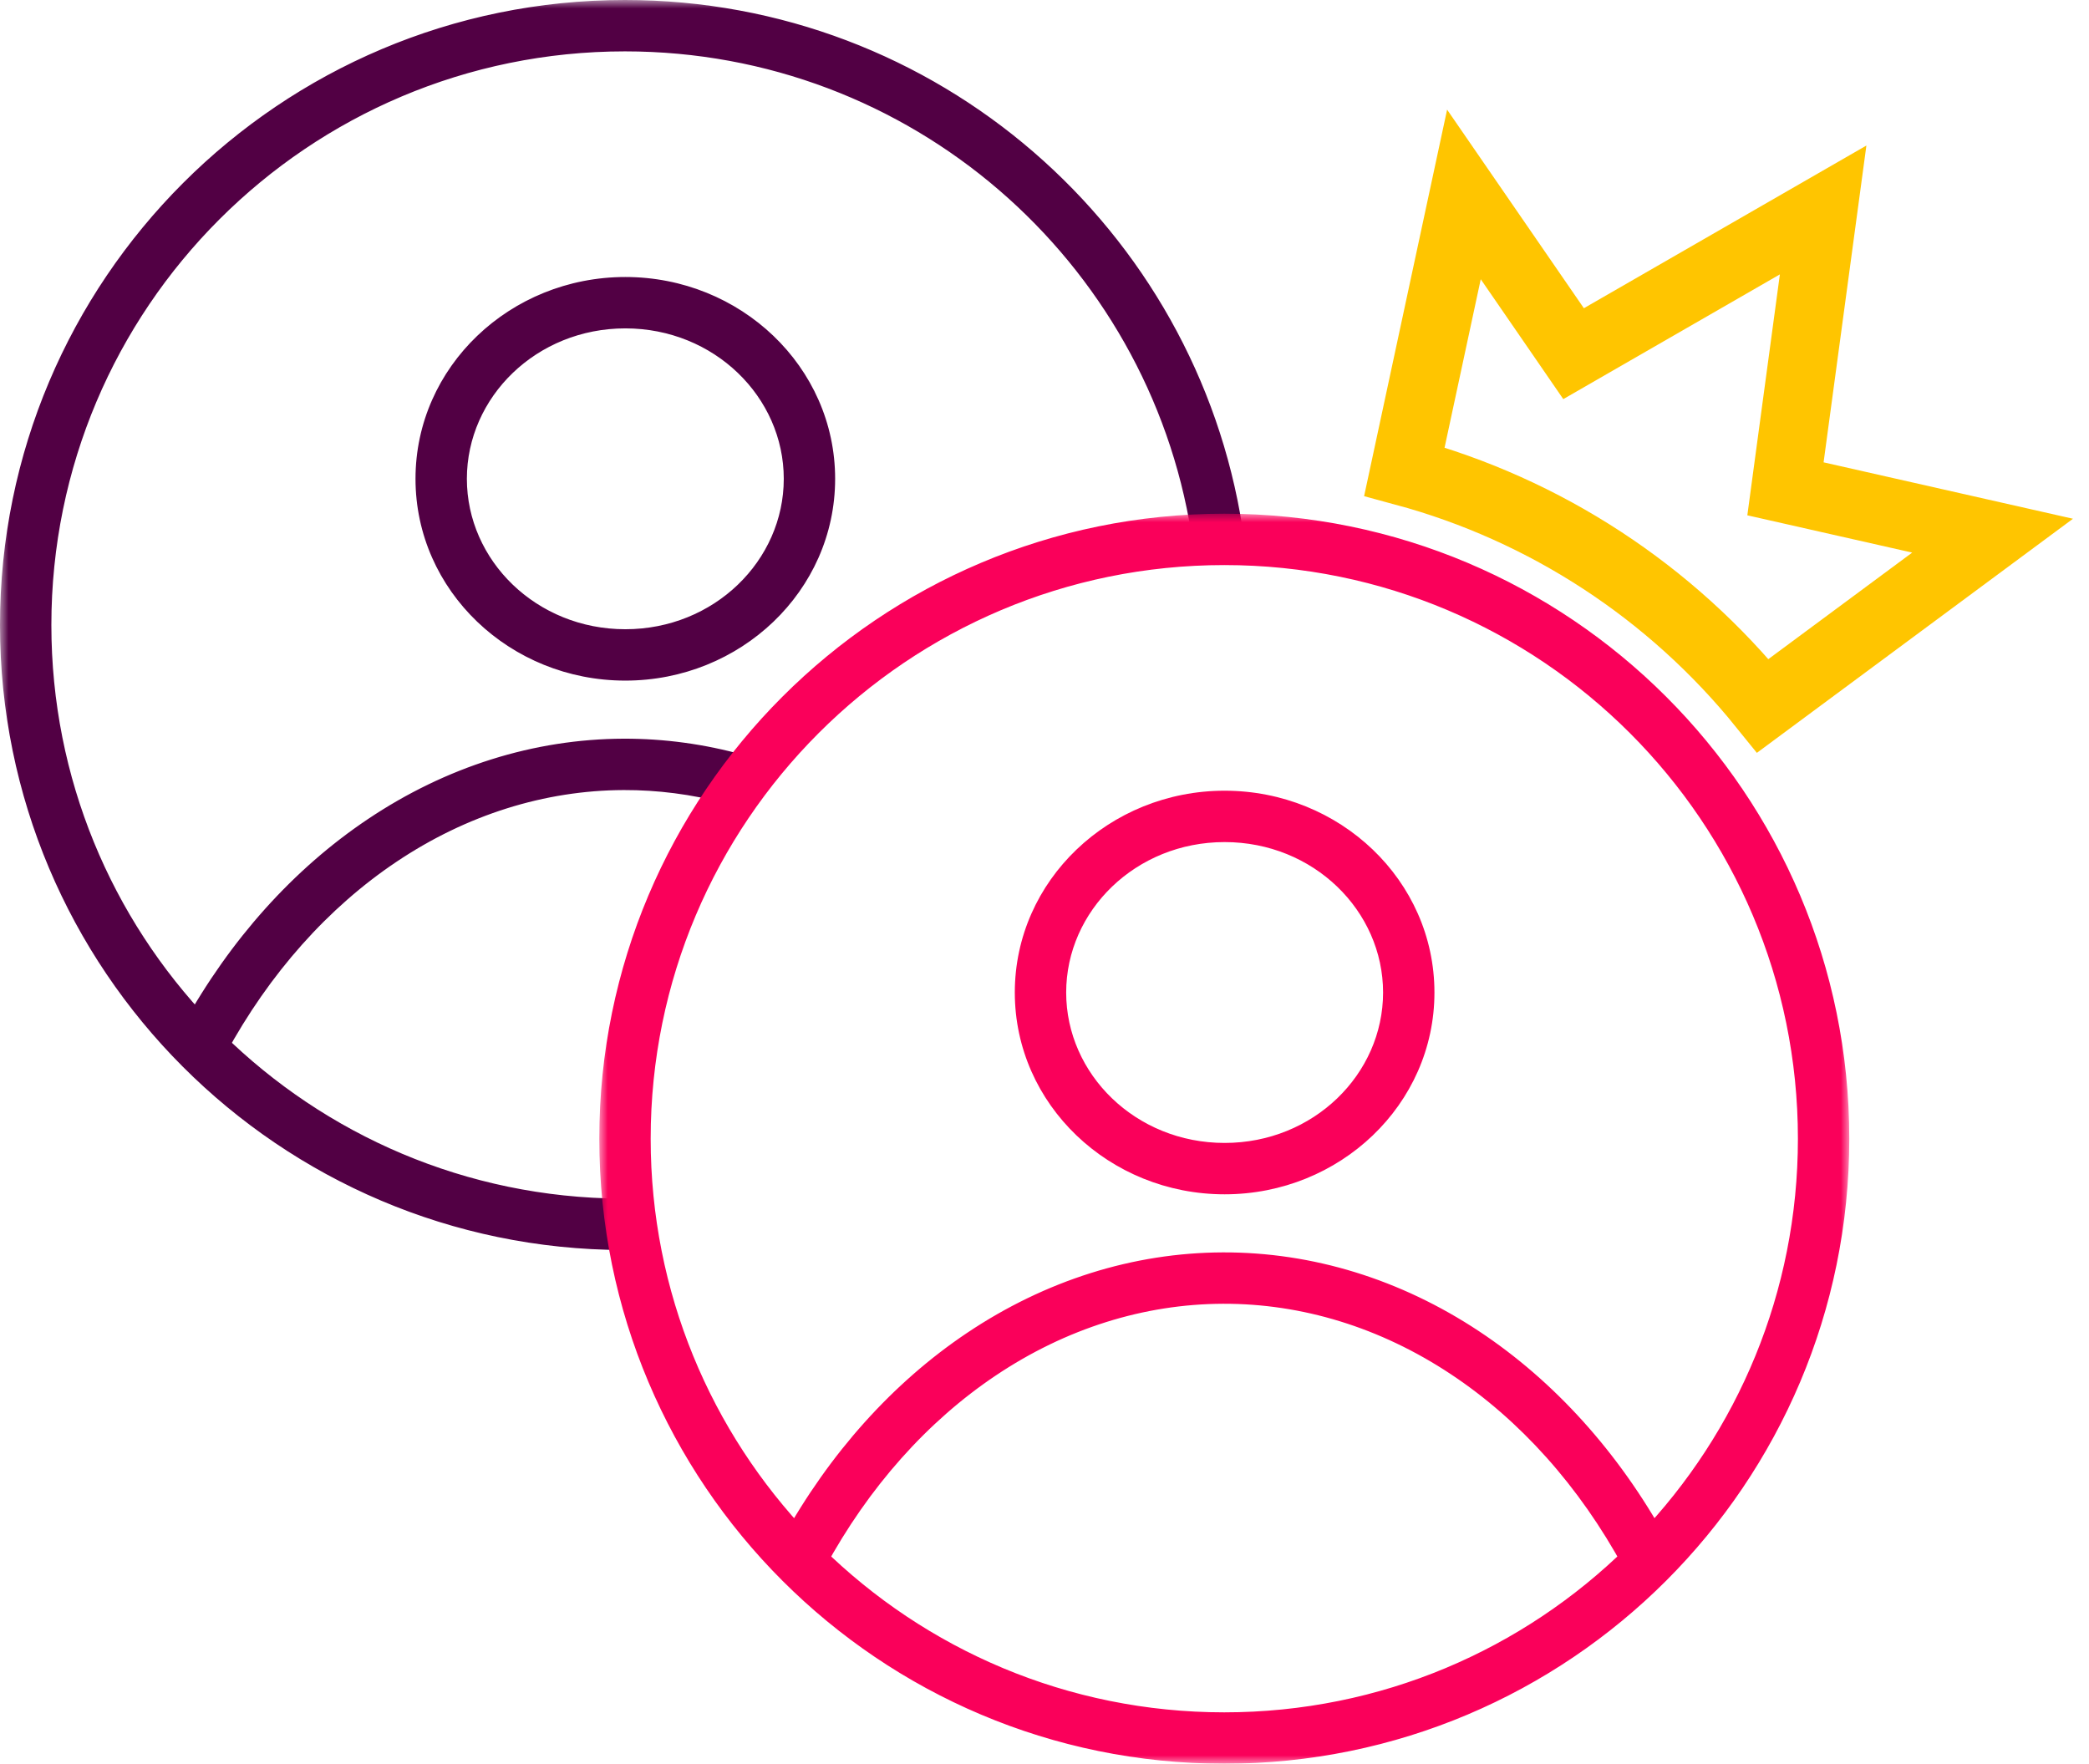
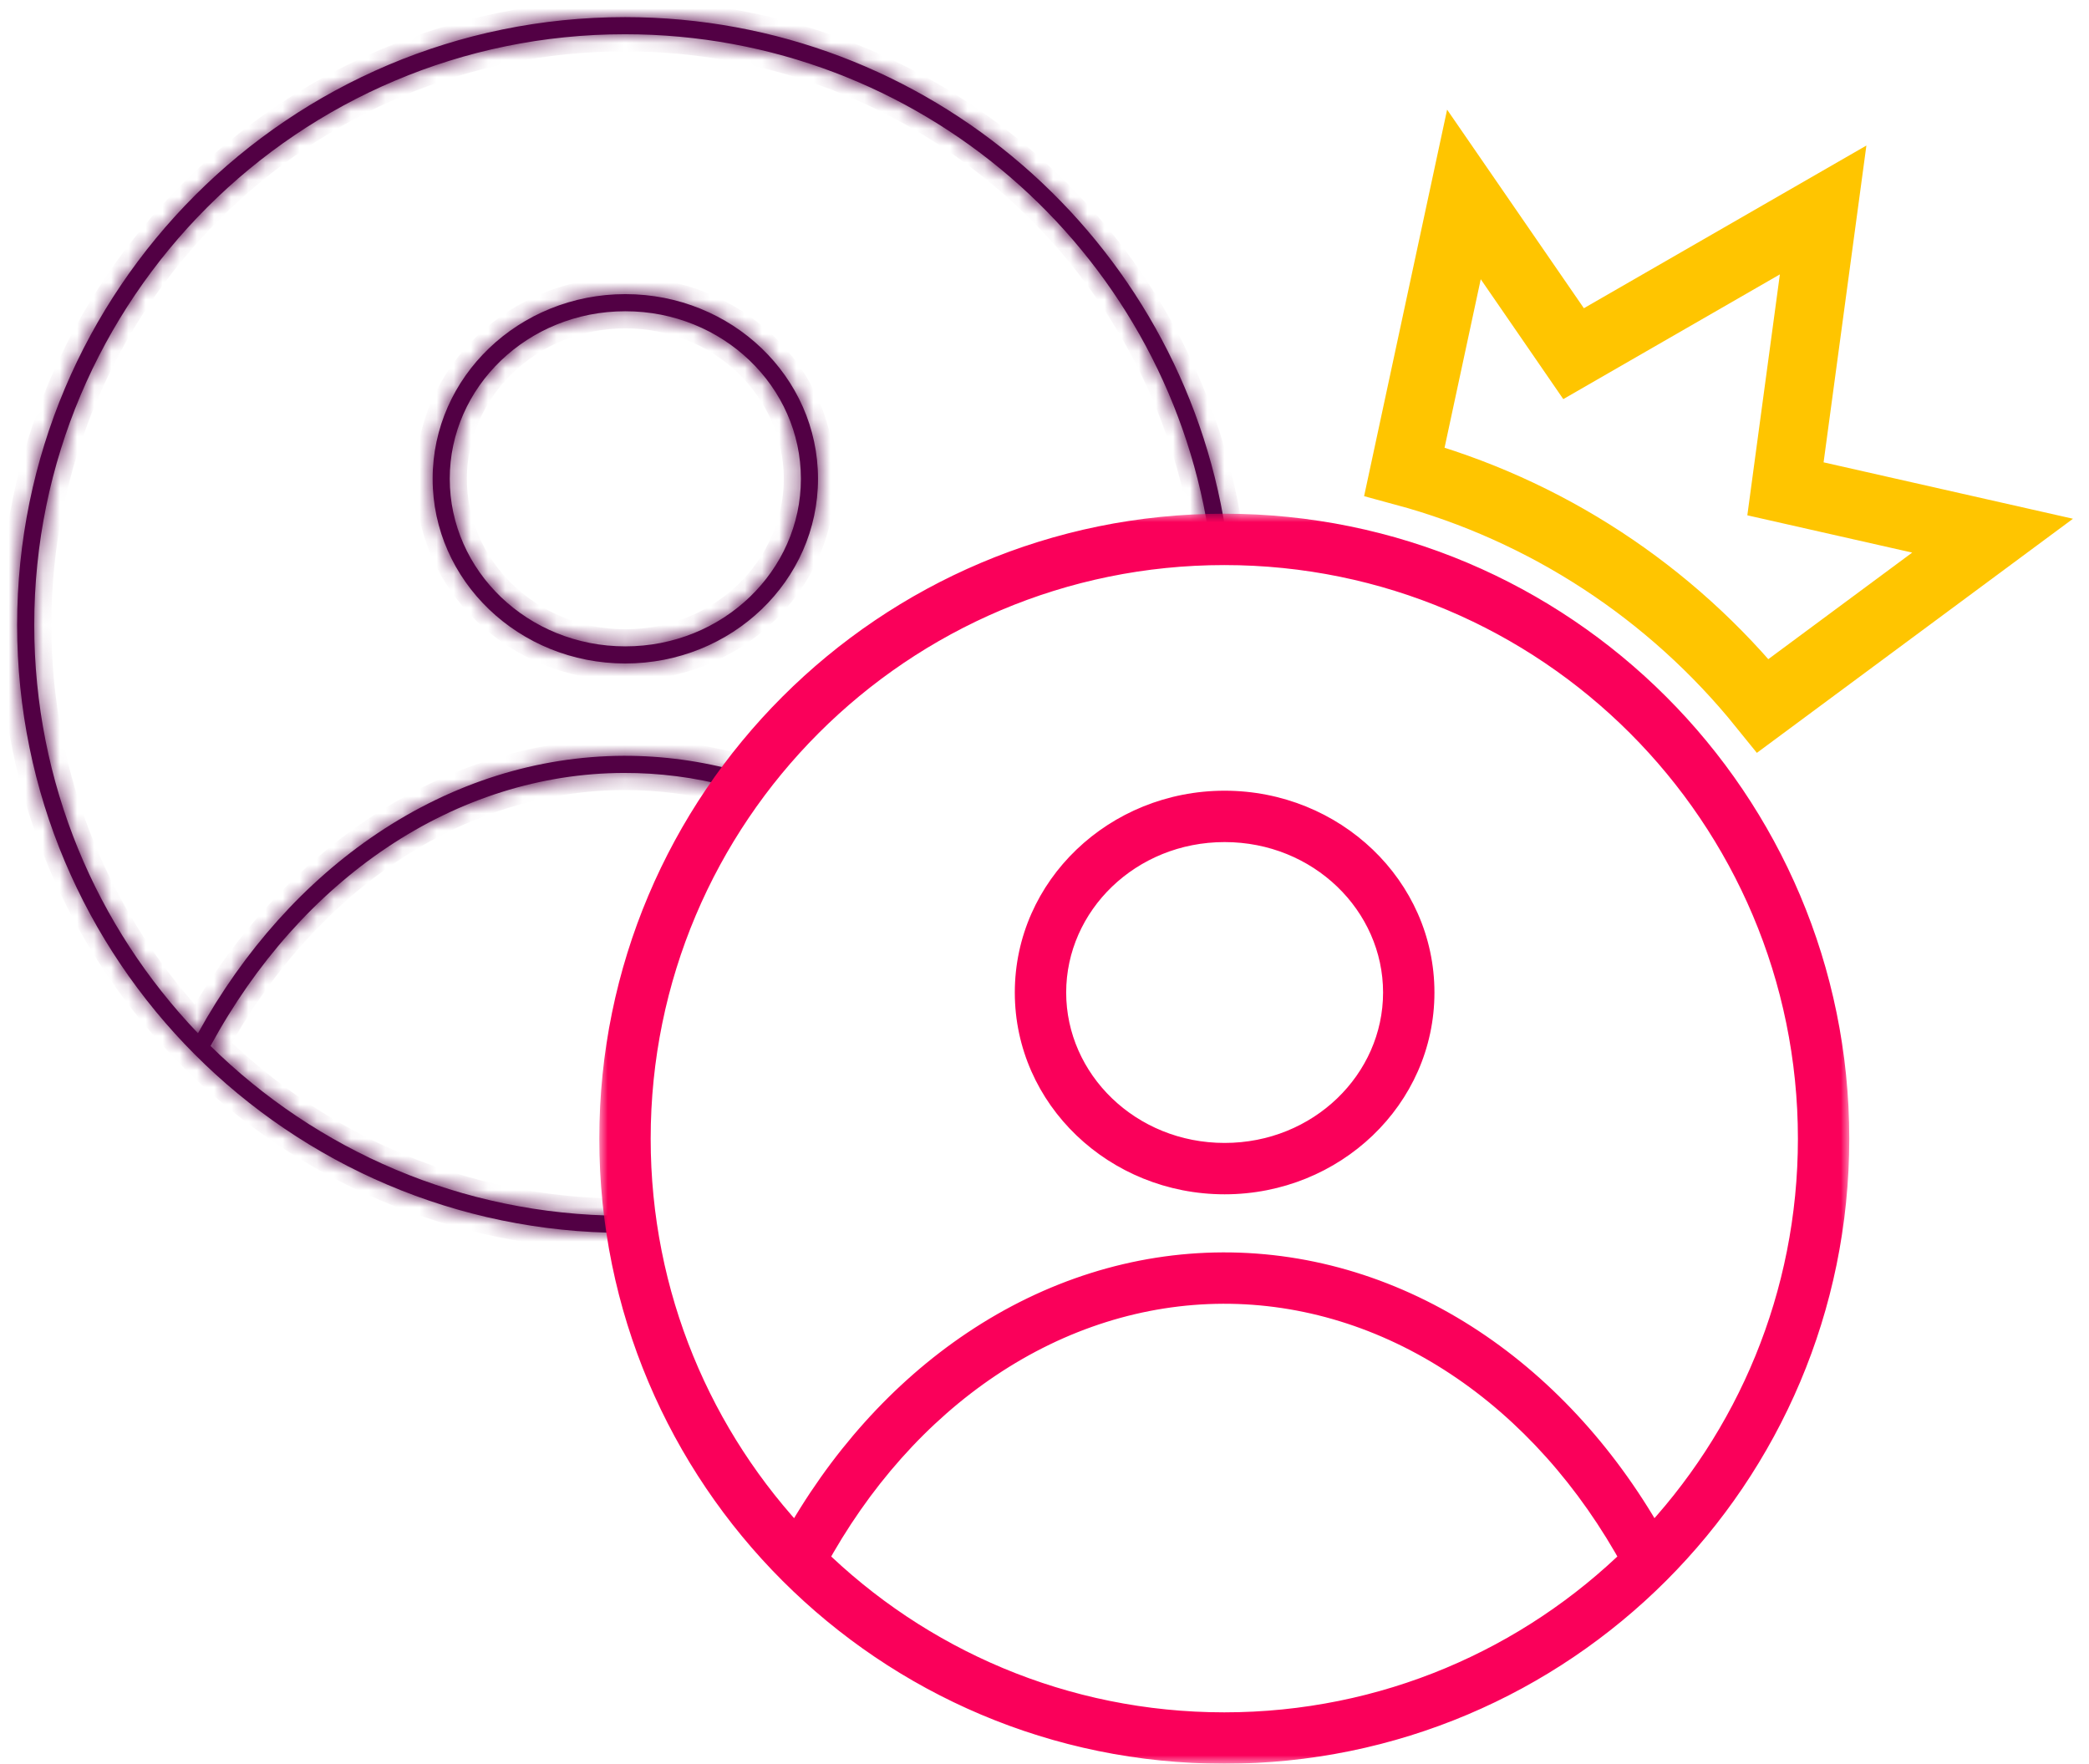
<svg xmlns="http://www.w3.org/2000/svg" width="122" height="103" viewBox="0 0 122 103" fill="none">
  <mask id="path-1-outside-1_4:130" maskUnits="userSpaceOnUse" x="0" y="0" width="73" height="74" fill="black">
-     <rect fill="white" width="73" height="74" />
    <path fill-rule="evenodd" clip-rule="evenodd" d="M43.2 45.063C40.984 44.444 38.709 44.132 36.418 44.139C31.391 44.156 26.448 45.713 22.038 48.668C17.835 51.486 14.244 55.489 11.562 60.341C5.639 54.146 2 45.748 2 36.5C2 17.446 17.446 2 36.5 2C53.686 2 67.937 14.566 70.566 31.012C70.876 31.004 71.188 31 71.5 31C71.525 31 71.551 31 71.576 31C68.933 14.006 54.236 1 36.5 1C16.894 1 1 16.894 1 36.5C1 56.081 16.852 71.959 36.423 72C36.372 71.668 36.325 71.334 36.282 70.999C26.938 70.942 18.475 67.169 12.295 61.084C14.923 56.24 18.462 52.269 22.595 49.499C26.85 46.647 31.603 45.155 36.422 45.139C38.492 45.133 40.551 45.398 42.565 45.927C42.773 45.636 42.985 45.348 43.2 45.063ZM46.773 27.962C46.773 33.326 42.223 37.747 36.52 37.747C30.816 37.747 26.266 33.326 26.266 27.962C26.266 22.598 30.816 18.177 36.52 18.177C42.223 18.177 46.773 22.598 46.773 27.962ZM47.773 27.962C47.773 33.918 42.735 38.747 36.52 38.747C30.304 38.747 25.266 33.918 25.266 27.962C25.266 22.006 30.304 17.177 36.52 17.177C42.735 17.177 47.773 22.006 47.773 27.962Z" />
  </mask>
  <path fill-rule="evenodd" clip-rule="evenodd" d="M43.2 45.063C40.984 44.444 38.709 44.132 36.418 44.139C31.391 44.156 26.448 45.713 22.038 48.668C17.835 51.486 14.244 55.489 11.562 60.341C5.639 54.146 2 45.748 2 36.5C2 17.446 17.446 2 36.5 2C53.686 2 67.937 14.566 70.566 31.012C70.876 31.004 71.188 31 71.5 31C71.525 31 71.551 31 71.576 31C68.933 14.006 54.236 1 36.5 1C16.894 1 1 16.894 1 36.5C1 56.081 16.852 71.959 36.423 72C36.372 71.668 36.325 71.334 36.282 70.999C26.938 70.942 18.475 67.169 12.295 61.084C14.923 56.24 18.462 52.269 22.595 49.499C26.85 46.647 31.603 45.155 36.422 45.139C38.492 45.133 40.551 45.398 42.565 45.927C42.773 45.636 42.985 45.348 43.2 45.063ZM46.773 27.962C46.773 33.326 42.223 37.747 36.52 37.747C30.816 37.747 26.266 33.326 26.266 27.962C26.266 22.598 30.816 18.177 36.52 18.177C42.223 18.177 46.773 22.598 46.773 27.962ZM47.773 27.962C47.773 33.918 42.735 38.747 36.52 38.747C30.304 38.747 25.266 33.918 25.266 27.962C25.266 22.006 30.304 17.177 36.52 17.177C42.735 17.177 47.773 22.006 47.773 27.962Z" fill="#520044" />
  <path d="M36.418 44.139L36.422 45.139L36.418 44.139ZM43.2 45.063L43.997 45.668L44.886 44.496L43.47 44.1L43.2 45.063ZM22.038 48.668L22.595 49.499L22.038 48.668ZM11.562 60.341L10.84 61.032L11.78 62.015L12.438 60.824L11.562 60.341ZM70.566 31.012L69.578 31.17L69.717 32.034L70.592 32.012L70.566 31.012ZM71.576 31L71.574 32L72.745 32.002L72.565 30.846L71.576 31ZM36.423 72L36.421 73L37.591 73.002L37.412 71.846L36.423 72ZM36.282 70.999L37.275 70.874L37.165 70.005L36.289 69.999L36.282 70.999ZM12.295 61.084L11.416 60.608L11.058 61.269L11.594 61.797L12.295 61.084ZM22.595 49.499L22.038 48.668L22.595 49.499ZM36.422 45.139L36.418 44.139L36.422 45.139ZM42.565 45.927L42.311 46.895L42.979 47.07L43.38 46.507L42.565 45.927ZM36.422 45.139C38.619 45.132 40.802 45.432 42.931 46.026L43.47 44.1C41.166 43.457 38.799 43.132 36.415 43.139L36.422 45.139ZM22.595 49.499C26.85 46.647 31.603 45.155 36.422 45.139L36.415 43.139C31.179 43.157 26.045 44.779 21.482 47.838L22.595 49.499ZM12.438 60.824C15.05 56.098 18.536 52.219 22.595 49.499L21.482 47.838C17.133 50.752 13.438 54.88 10.687 59.857L12.438 60.824ZM1 36.5C1 46.016 4.745 54.658 10.84 61.032L12.285 59.65C6.532 53.633 3 45.48 3 36.5H1ZM36.5 1C16.894 1 1 16.894 1 36.5H3C3 17.998 17.998 3 36.5 3V1ZM71.553 30.854C68.848 13.931 54.185 1 36.5 1V3C53.187 3 67.026 15.202 69.578 31.17L71.553 30.854ZM70.592 32.012C70.894 32.004 71.196 32 71.5 32V30C71.179 30 70.859 30.004 70.54 30.012L70.592 32.012ZM71.5 32C71.525 32 71.549 32 71.574 32L71.579 30C71.552 30 71.526 30 71.5 30V32ZM72.565 30.846C69.847 13.372 54.736 0 36.5 0V2C53.735 2 68.02 14.639 70.588 31.154L72.565 30.846ZM36.5 0C16.342 0 0 16.342 0 36.5H2C2 17.446 17.446 2 36.5 2V0ZM0 36.5C0 56.632 16.299 72.957 36.421 73L36.426 71C17.406 70.96 2 55.529 2 36.5H0ZM37.412 71.846C37.361 71.524 37.316 71.199 37.275 70.874L35.29 71.125C35.334 71.469 35.382 71.812 35.435 72.154L37.412 71.846ZM11.594 61.797C17.952 68.057 26.661 71.94 36.276 71.999L36.289 69.999C27.215 69.943 18.999 66.281 12.997 60.372L11.594 61.797ZM22.038 48.668C17.758 51.537 14.113 55.636 11.416 60.608L13.174 61.561C15.732 56.845 19.166 53.001 23.152 50.33L22.038 48.668ZM36.418 44.139C31.391 44.156 26.448 45.713 22.038 48.668L23.152 50.33C27.253 47.581 31.815 46.155 36.425 46.139L36.418 44.139ZM42.819 44.96C40.723 44.409 38.577 44.132 36.418 44.139L36.425 46.139C38.407 46.133 40.38 46.387 42.311 46.895L42.819 44.96ZM43.38 46.507C43.581 46.224 43.787 45.944 43.997 45.668L42.404 44.459C42.182 44.752 41.964 45.048 41.751 45.347L43.38 46.507ZM36.52 38.747C42.736 38.747 47.773 33.917 47.773 27.962H45.773C45.773 32.736 41.71 36.747 36.52 36.747V38.747ZM25.266 27.962C25.266 33.917 30.303 38.747 36.52 38.747V36.747C31.329 36.747 27.266 32.736 27.266 27.962H25.266ZM36.52 17.177C30.303 17.177 25.266 22.007 25.266 27.962H27.266C27.266 23.189 31.329 19.177 36.52 19.177V17.177ZM47.773 27.962C47.773 22.007 42.736 17.177 36.52 17.177V19.177C41.71 19.177 45.773 23.189 45.773 27.962H47.773ZM36.52 39.747C43.246 39.747 48.773 34.51 48.773 27.962H46.773C46.773 33.326 42.223 37.747 36.52 37.747V39.747ZM24.266 27.962C24.266 34.51 29.793 39.747 36.52 39.747V37.747C30.816 37.747 26.266 33.326 26.266 27.962H24.266ZM36.52 16.177C29.793 16.177 24.266 21.414 24.266 27.962H26.266C26.266 22.598 30.816 18.177 36.52 18.177V16.177ZM48.773 27.962C48.773 21.414 43.246 16.177 36.52 16.177V18.177C42.223 18.177 46.773 22.598 46.773 27.962H48.773Z" fill="#520044" mask="url(#path-1-outside-1_4:130)" />
  <mask id="path-3-outside-2_4:130" maskUnits="userSpaceOnUse" x="35" y="30" width="73" height="73" fill="black">
    <rect fill="white" x="35" y="30" width="73" height="73" />
    <path fill-rule="evenodd" clip-rule="evenodd" d="M96.437 90.341C102.361 84.146 106 75.748 106 66.5C106 47.446 90.554 32 71.5 32C52.446 32 37 47.446 37 66.5C37 75.748 40.639 84.146 46.562 90.341C49.244 85.489 52.835 81.486 57.038 78.668C61.447 75.713 66.391 74.156 71.418 74.139C76.445 74.123 81.396 75.647 85.818 78.573C90.082 81.394 93.724 85.432 96.437 90.341ZM95.704 91.084C93.047 86.185 89.457 82.18 85.266 79.407C80.999 76.583 76.24 75.123 71.421 75.139C66.603 75.155 61.85 76.647 57.595 79.499C53.462 82.269 49.923 86.24 47.295 91.084C53.523 97.216 62.07 101 71.5 101C80.93 101 89.477 97.216 95.704 91.084ZM71.5 102C91.106 102 107 86.106 107 66.5C107 46.894 91.106 31 71.5 31C51.894 31 36 46.894 36 66.5C36 86.106 51.894 102 71.5 102ZM71.519 67.747C77.223 67.747 81.773 63.326 81.773 57.962C81.773 52.598 77.223 48.177 71.519 48.177C65.816 48.177 61.266 52.598 61.266 57.962C61.266 63.326 65.816 67.747 71.519 67.747ZM71.519 68.747C77.735 68.747 82.773 63.918 82.773 57.962C82.773 52.006 77.735 47.177 71.519 47.177C65.304 47.177 60.266 52.006 60.266 57.962C60.266 63.918 65.304 68.747 71.519 68.747Z" />
  </mask>
-   <path fill-rule="evenodd" clip-rule="evenodd" d="M96.437 90.341C102.361 84.146 106 75.748 106 66.5C106 47.446 90.554 32 71.5 32C52.446 32 37 47.446 37 66.5C37 75.748 40.639 84.146 46.562 90.341C49.244 85.489 52.835 81.486 57.038 78.668C61.447 75.713 66.391 74.156 71.418 74.139C76.445 74.123 81.396 75.647 85.818 78.573C90.082 81.394 93.724 85.432 96.437 90.341ZM95.704 91.084C93.047 86.185 89.457 82.18 85.266 79.407C80.999 76.583 76.24 75.123 71.421 75.139C66.603 75.155 61.85 76.647 57.595 79.499C53.462 82.269 49.923 86.24 47.295 91.084C53.523 97.216 62.07 101 71.5 101C80.93 101 89.477 97.216 95.704 91.084ZM71.5 102C91.106 102 107 86.106 107 66.5C107 46.894 91.106 31 71.5 31C51.894 31 36 46.894 36 66.5C36 86.106 51.894 102 71.5 102ZM71.519 67.747C77.223 67.747 81.773 63.326 81.773 57.962C81.773 52.598 77.223 48.177 71.519 48.177C65.816 48.177 61.266 52.598 61.266 57.962C61.266 63.326 65.816 67.747 71.519 67.747ZM71.519 68.747C77.735 68.747 82.773 63.918 82.773 57.962C82.773 52.006 77.735 47.177 71.519 47.177C65.304 47.177 60.266 52.006 60.266 57.962C60.266 63.918 65.304 68.747 71.519 68.747Z" fill="#FA005A" />
  <path d="M96.437 90.341L95.562 90.825L96.22 92.015L97.16 91.032L96.437 90.341ZM46.562 90.341L45.84 91.032L46.78 92.015L47.438 90.824L46.562 90.341ZM57.038 78.668L57.595 79.499L57.038 78.668ZM71.418 74.139L71.421 75.139L71.418 74.139ZM85.818 78.573L86.37 77.739L85.818 78.573ZM95.704 91.084L96.406 91.797L96.942 91.269L96.584 90.608L95.704 91.084ZM85.266 79.407L85.818 78.573L85.266 79.407ZM71.421 75.139L71.418 74.139L71.421 75.139ZM57.595 79.499L57.038 78.668L57.595 79.499ZM47.295 91.084L46.416 90.608L46.058 91.269L46.594 91.797L47.295 91.084ZM105 66.5C105 75.48 101.468 83.634 95.715 89.65L97.16 91.032C103.255 84.659 107 76.016 107 66.5H105ZM71.5 33C90.001 33 105 47.998 105 66.5H107C107 46.894 91.106 31 71.5 31V33ZM38 66.5C38 47.998 52.998 33 71.5 33V31C51.894 31 36 46.894 36 66.5H38ZM47.285 89.65C41.532 83.633 38 75.48 38 66.5H36C36 76.016 39.745 84.659 45.84 91.032L47.285 89.65ZM47.438 90.824C50.05 86.098 53.536 82.219 57.595 79.499L56.482 77.838C52.133 80.752 48.438 84.88 45.687 89.857L47.438 90.824ZM57.595 79.499C61.85 76.647 66.603 75.155 71.421 75.139L71.415 73.139C66.179 73.157 61.045 74.779 56.482 77.838L57.595 79.499ZM71.421 75.139C76.24 75.123 80.999 76.583 85.266 79.407L86.37 77.739C81.792 74.71 76.65 73.122 71.415 73.139L71.421 75.139ZM85.266 79.407C89.383 82.13 92.919 86.043 95.562 90.825L97.313 89.857C94.529 84.821 90.781 80.657 86.37 77.739L85.266 79.407ZM96.584 90.608C93.856 85.579 90.159 81.445 85.818 78.573L84.714 80.241C88.756 82.914 92.238 86.791 94.826 91.561L96.584 90.608ZM85.818 78.573C81.396 75.647 76.445 74.123 71.418 74.139L71.425 76.139C76.035 76.124 80.602 77.52 84.714 80.241L85.818 78.573ZM71.418 74.139C66.391 74.156 61.447 75.713 57.038 78.668L58.152 80.33C62.253 77.581 66.815 76.155 71.425 76.139L71.418 74.139ZM57.038 78.668C52.758 81.537 49.113 85.636 46.416 90.608L48.174 91.561C50.732 86.845 54.166 83.001 58.152 80.33L57.038 78.668ZM71.5 100C62.343 100 54.045 96.327 47.997 90.372L46.594 91.797C53.001 98.106 61.797 102 71.5 102V100ZM95.003 90.372C88.955 96.327 80.657 100 71.5 100V102C81.203 102 89.999 98.106 96.406 91.797L95.003 90.372ZM106 66.5C106 85.554 90.554 101 71.5 101V103C91.658 103 108 86.658 108 66.5H106ZM71.5 32C90.554 32 106 47.446 106 66.5H108C108 46.342 91.658 30 71.5 30V32ZM37 66.5C37 47.446 52.446 32 71.5 32V30C51.342 30 35 46.342 35 66.5H37ZM71.5 101C52.446 101 37 85.554 37 66.5H35C35 86.658 51.342 103 71.5 103V101ZM80.773 57.962C80.773 62.736 76.71 66.747 71.519 66.747V68.747C77.736 68.747 82.773 63.917 82.773 57.962H80.773ZM71.519 49.177C76.71 49.177 80.773 53.188 80.773 57.962H82.773C82.773 52.007 77.736 47.177 71.519 47.177V49.177ZM62.266 57.962C62.266 53.188 66.329 49.177 71.519 49.177V47.177C65.303 47.177 60.266 52.007 60.266 57.962H62.266ZM71.519 66.747C66.329 66.747 62.266 62.736 62.266 57.962H60.266C60.266 63.917 65.303 68.747 71.519 68.747V66.747ZM81.773 57.962C81.773 63.326 77.223 67.747 71.519 67.747V69.747C78.246 69.747 83.773 64.51 83.773 57.962H81.773ZM71.519 48.177C77.223 48.177 81.773 52.598 81.773 57.962H83.773C83.773 51.414 78.246 46.177 71.519 46.177V48.177ZM61.266 57.962C61.266 52.598 65.816 48.177 71.519 48.177V46.177C64.793 46.177 59.266 51.414 59.266 57.962H61.266ZM71.519 67.747C65.816 67.747 61.266 63.326 61.266 57.962H59.266C59.266 64.51 64.793 69.747 71.519 69.747V67.747Z" fill="#FA005A" mask="url(#path-3-outside-2_4:130)" />
  <path d="M106.059 28.951L116.369 31.283L102.954 41.218C97.578 34.557 90.252 29.769 82.019 27.541L85.495 11.355L90.853 19.134L91.899 20.654L93.498 19.733L106.473 12.262L104.518 26.732L104.273 28.547L106.059 28.951Z" stroke="#FFC500" stroke-width="4" />
</svg>